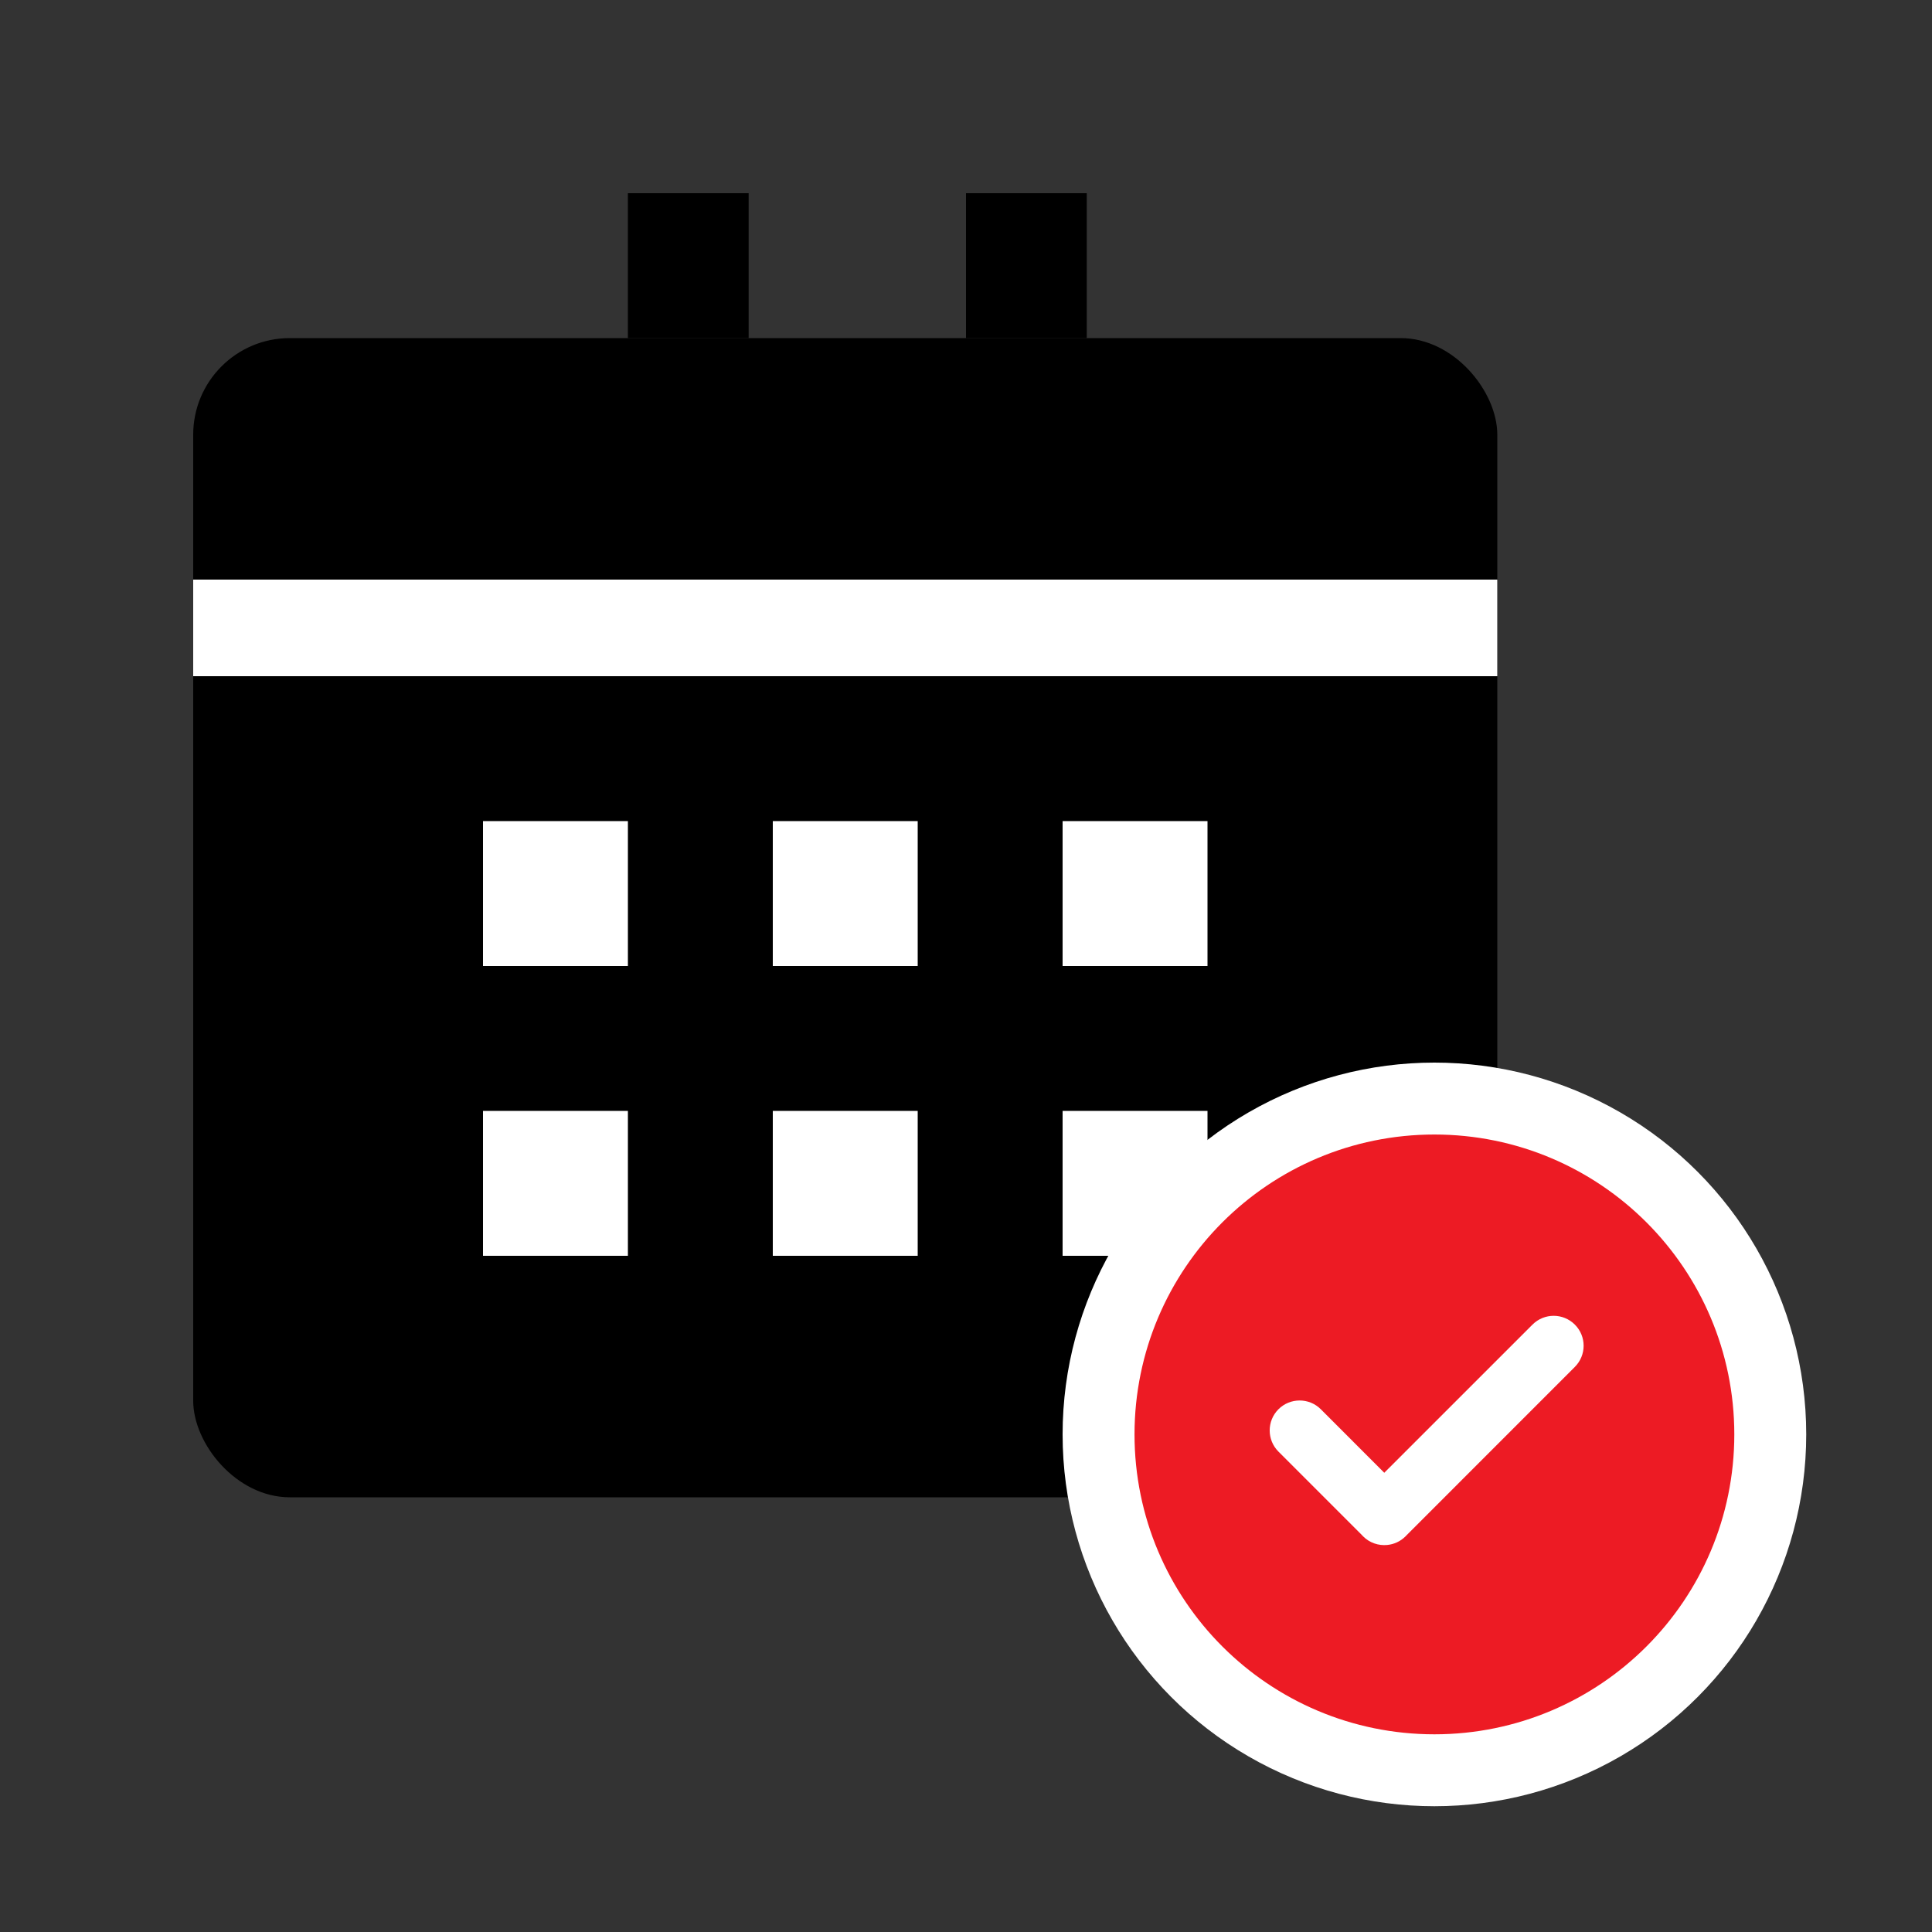
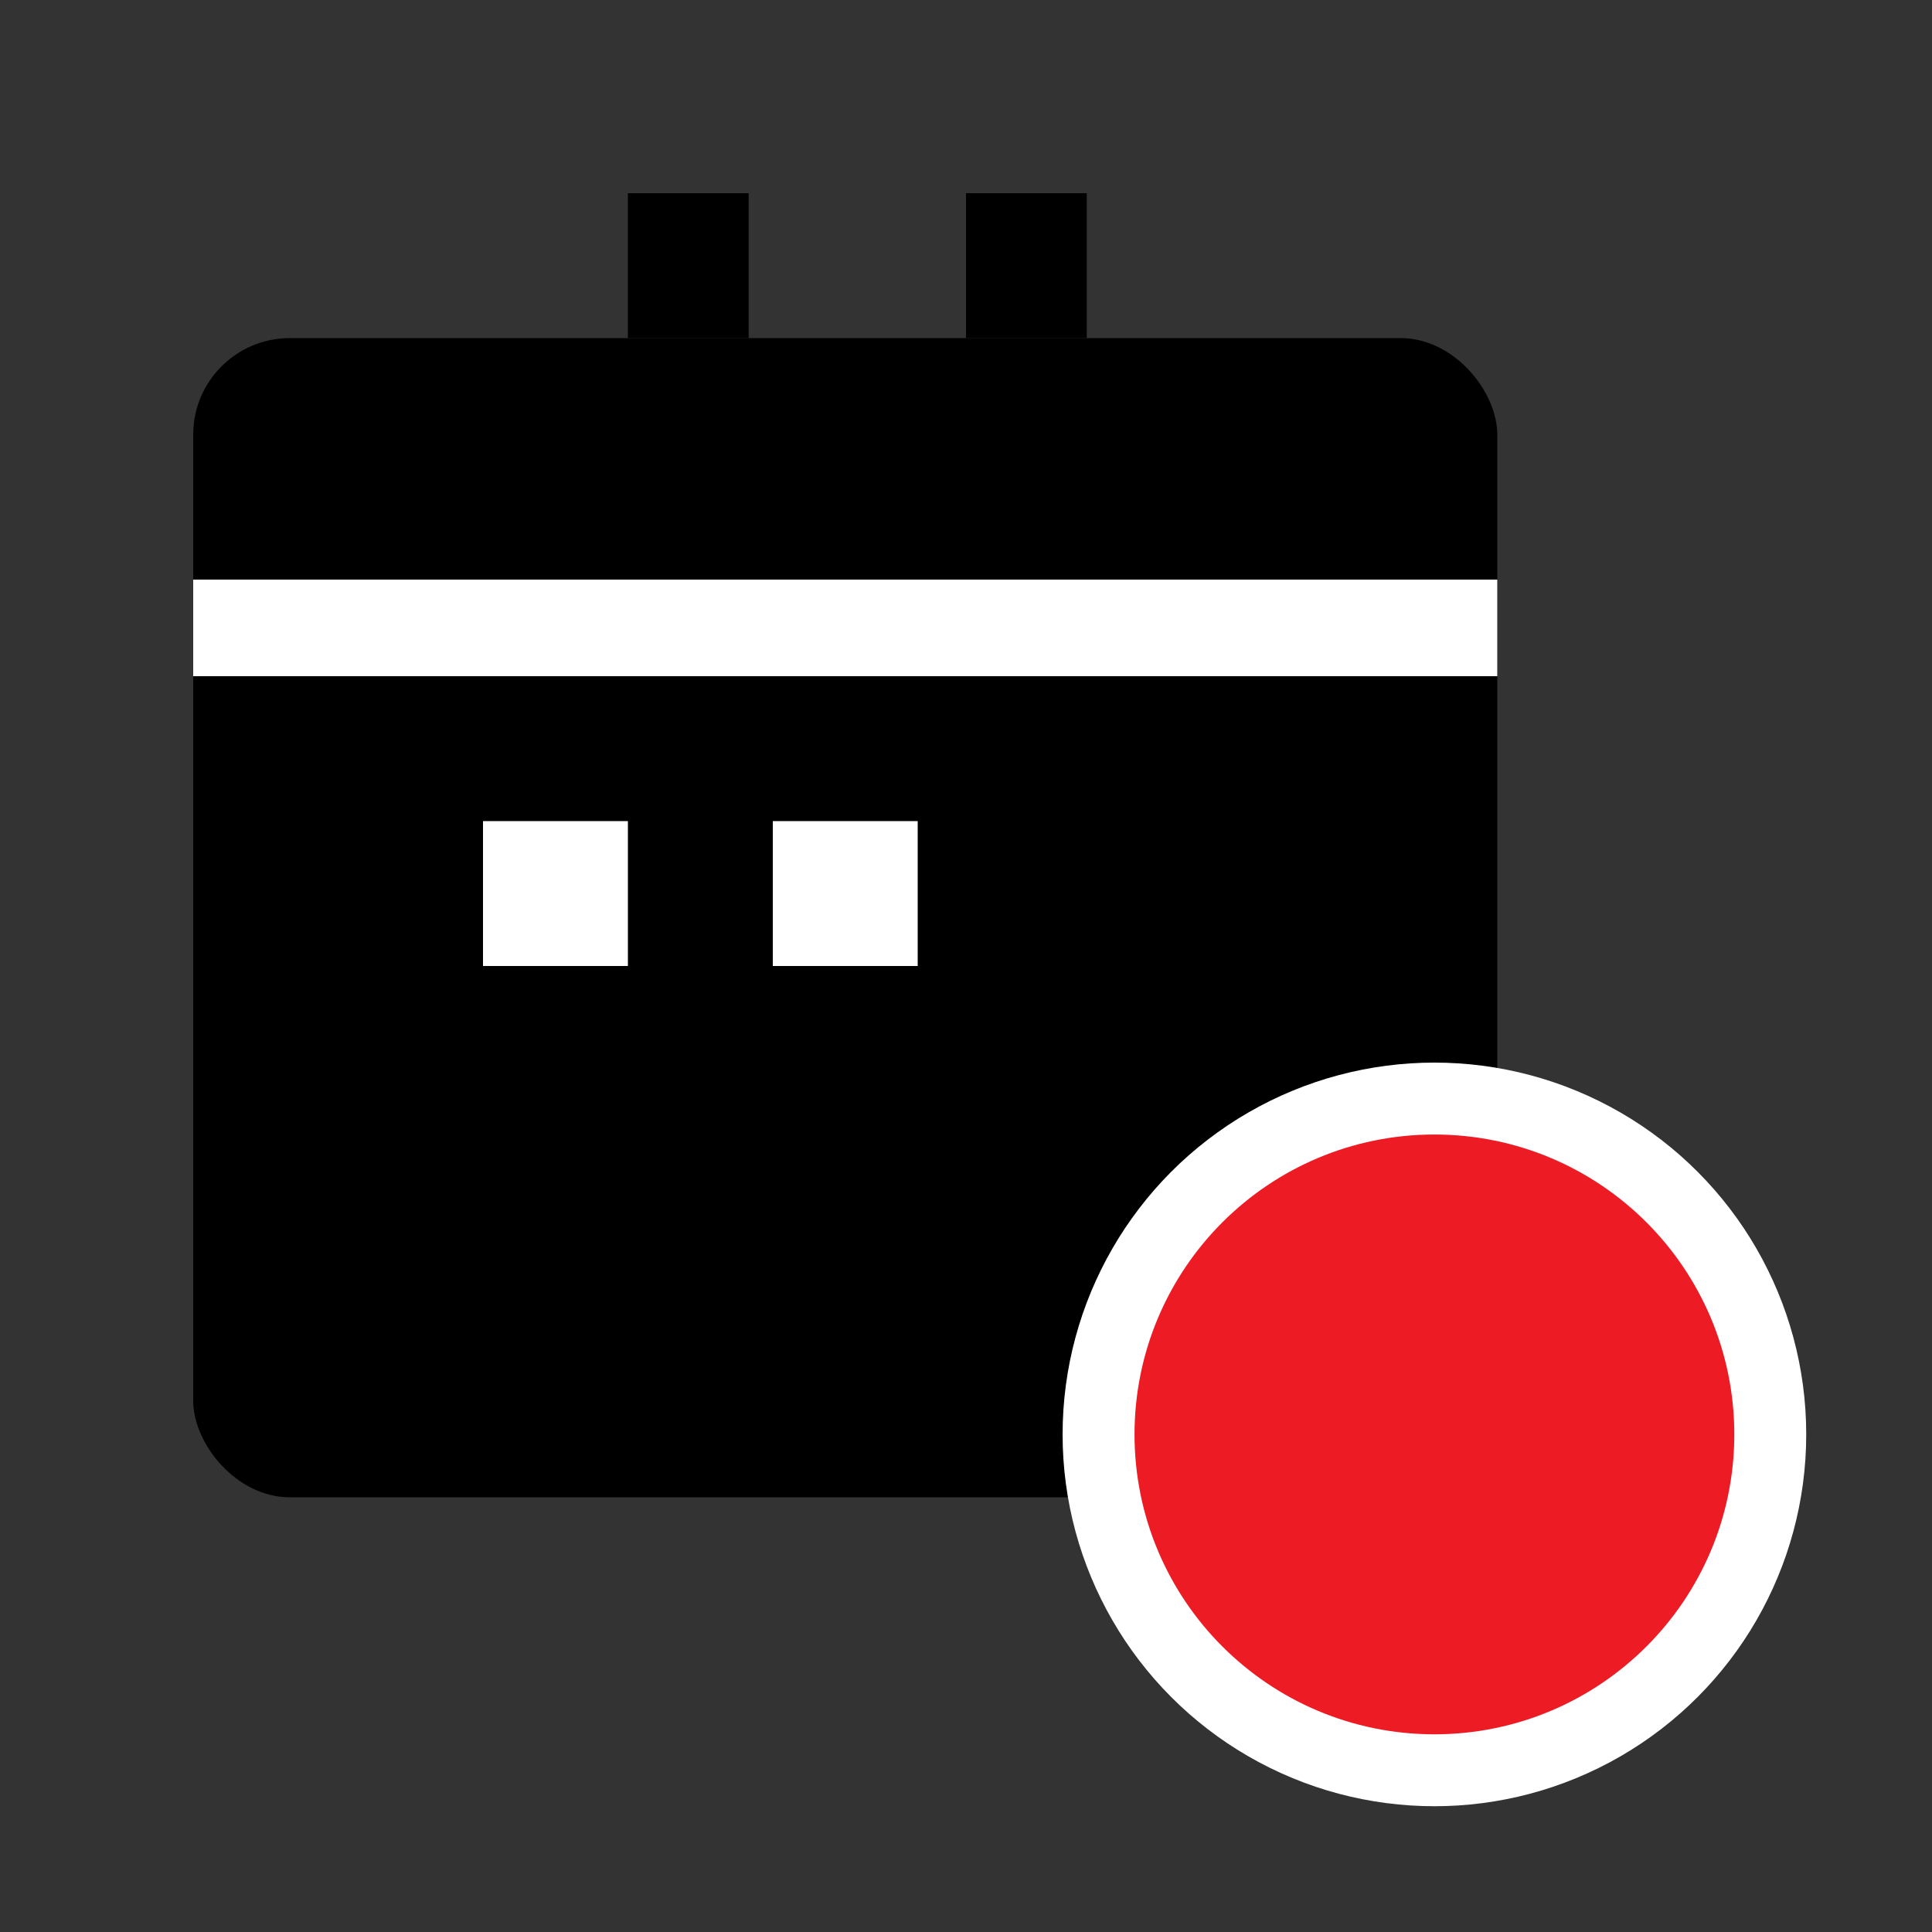
<svg xmlns="http://www.w3.org/2000/svg" width="40" height="40" viewBox="0 0 40 40" fill="none">
  <rect x="0" y="0" width="40" height="40" fill="#333333" stroke="none" />
  <rect x="4" y="7" width="27" height="24" rx="2" fill="black" />
-   <rect x="10" y="23" width="3" height="3" fill="white" />
  <rect x="10" y="17" width="3" height="3" fill="white" />
  <rect x="4" y="12" width="27" height="2" fill="white" />
-   <rect x="16" y="23" width="3" height="3" fill="white" />
  <rect x="16" y="17" width="3" height="3" fill="white" />
-   <rect x="22" y="23" width="3" height="3" fill="white" />
-   <rect x="22" y="17" width="3" height="3" fill="white" />
  <rect x="13" y="4" width="2.5" height="3" fill="black" />
  <rect x="20" y="4" width="2.5" height="3" fill="black" />
  <circle cx="29.698" cy="29.698" r="6.698" fill="white" stroke="white" stroke-width="2" />
  <circle cx="29.698" cy="29.698" r="5.209" fill="#ED1B24" stroke="#ED1B24" stroke-width="2" />
-   <path fill-rule="evenodd" clip-rule="evenodd" d="M28.192 31.777C28.201 31.788 28.211 31.798 28.221 31.808C28.358 31.945 28.542 32.004 28.72 31.987C28.859 31.974 28.994 31.914 29.1 31.808C29.109 31.799 29.118 31.789 29.127 31.78L32.605 28.301C32.848 28.058 32.848 27.666 32.605 27.424C32.363 27.182 31.971 27.182 31.729 27.424L28.66 30.492L27.346 29.177C27.104 28.935 26.711 28.935 26.469 29.177C26.227 29.419 26.227 29.812 26.469 30.054L28.192 31.777Z" fill="white" />
</svg>